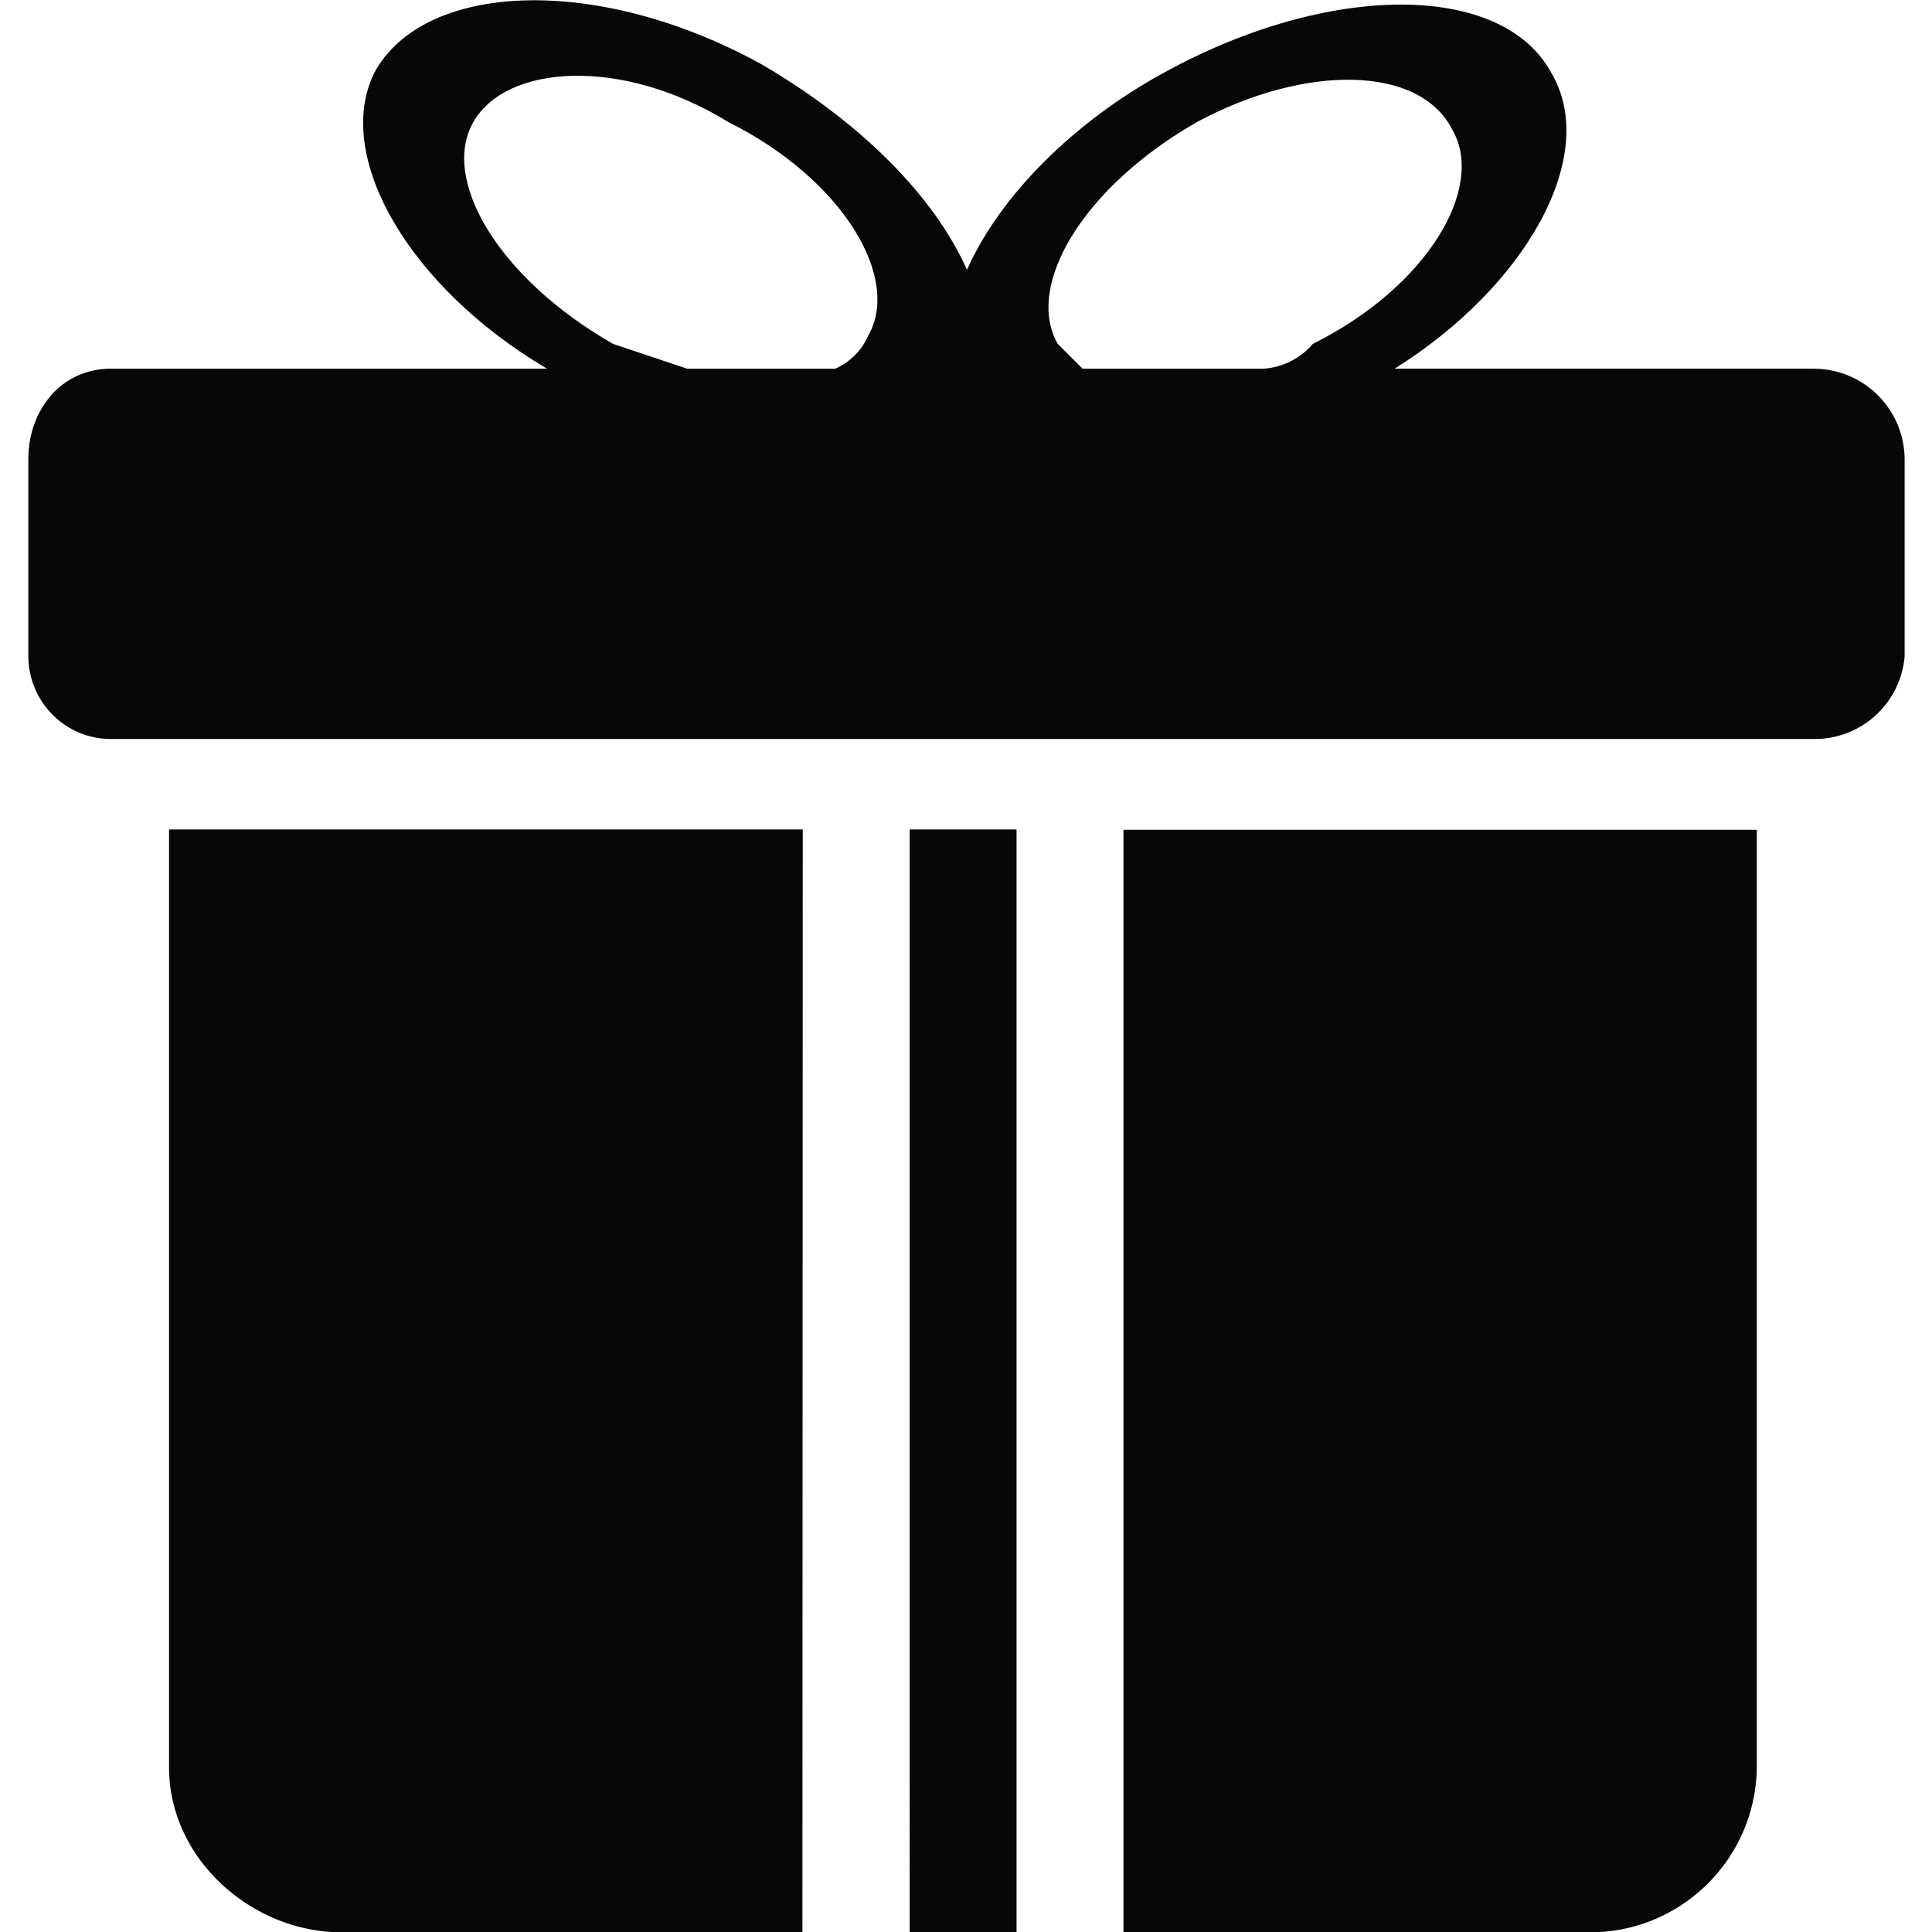
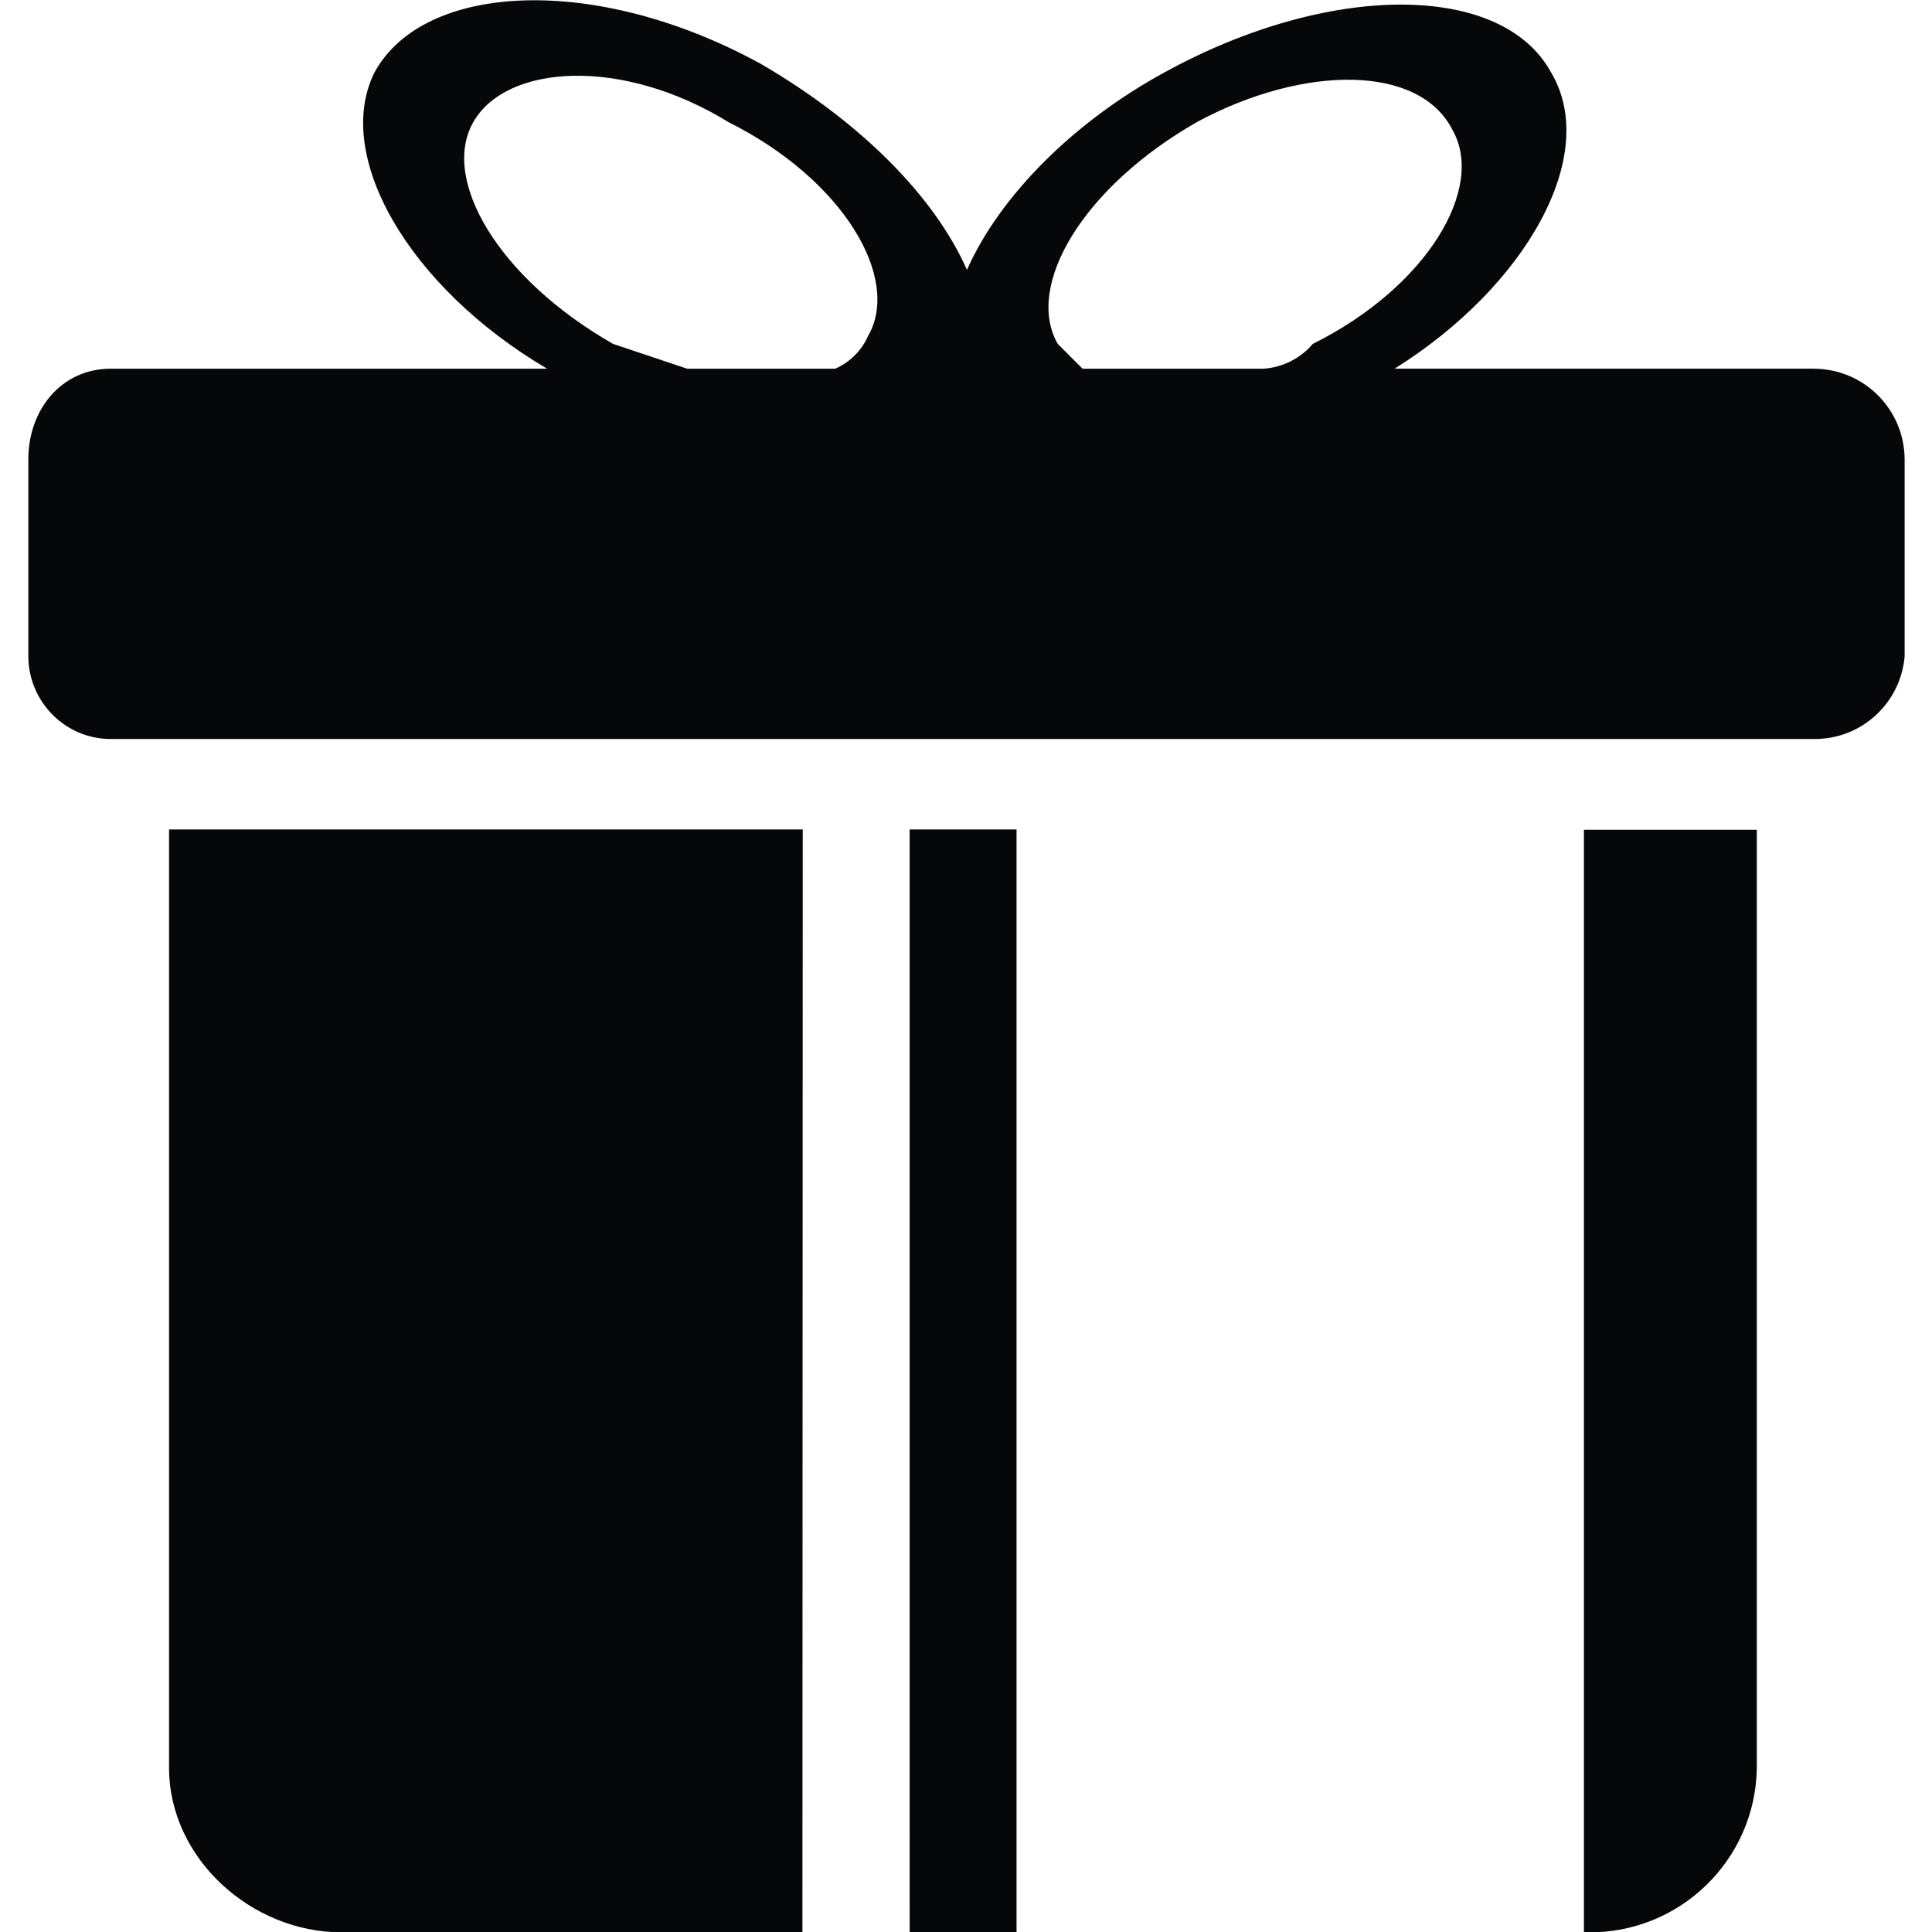
<svg xmlns="http://www.w3.org/2000/svg" version="1.1" id="Livello_1" x="0px" y="0px" viewBox="0 0 600 600" style="enable-background:new 0 0 600 600;" xml:space="preserve">
  <style type="text/css">
	.st0{fill-rule:evenodd;clip-rule:evenodd;fill:#050708;}
</style>
  <g id="Group_128" transform="translate(138 33.604)">
-     <path id="Path_42" class="st0" d="M407.6,224.1v291.3c-0.4,28.6-23.9,51.5-52.6,51.1c-0.4,0-0.7,0-1.1,0H210.9V224.1H407.6   L407.6,224.1z M-21.7-11.1c15.3-28.1,69-30.7,120.1-2.6c30.7,17.9,53.7,40.9,63.9,63.9c10.2-23,33.2-46,61.3-61.3   c51.1-28.1,104.8-28.1,120.1,0c15.3,25.6-7.7,66.4-48.6,92h130.3c15.5,0.1,28,12.6,28.1,28.1v61.3c-1.3,14.6-13.5,25.7-28.1,25.6   h-529c-14.1,0-25.5-11.5-25.6-25.6V109c0-15.3,10.2-28.1,25.6-28.1H31.9C-11.5,55.3-34.5,14.5-21.7-11.1L-21.7-11.1z M9,4.3   c10.2-17.9,46-20.4,79.2,0c35.8,17.9,53.7,48.6,43.4,66.4c-2,4.6-5.7,8.2-10.2,10.2h-46c-7.7-2.6-15.3-5.1-23-7.7   C16.7,52.8-1.2,22.1,9,4.3L9,4.3z M313.1,6.8c-10.2-20.4-46-20.4-79.2-2.6c-35.8,20.4-53.7,51.1-43.4,69l7.7,7.7h56.2   c5.9-0.4,11.5-3.2,15.3-7.7C305.4,55.4,323.3,24.7,313.1,6.8L313.1,6.8z M177.7,566.5h-33.2V224h33.2V566.5z M111.2,566.5H-31.9   c-28.1,0-53.6-23-53.6-51.1V224h196.8L111.2,566.5L111.2,566.5z" />
+     <path id="Path_42" class="st0" d="M407.6,224.1v291.3c-0.4,28.6-23.9,51.5-52.6,51.1c-0.4,0-0.7,0-1.1,0V224.1H407.6   L407.6,224.1z M-21.7-11.1c15.3-28.1,69-30.7,120.1-2.6c30.7,17.9,53.7,40.9,63.9,63.9c10.2-23,33.2-46,61.3-61.3   c51.1-28.1,104.8-28.1,120.1,0c15.3,25.6-7.7,66.4-48.6,92h130.3c15.5,0.1,28,12.6,28.1,28.1v61.3c-1.3,14.6-13.5,25.7-28.1,25.6   h-529c-14.1,0-25.5-11.5-25.6-25.6V109c0-15.3,10.2-28.1,25.6-28.1H31.9C-11.5,55.3-34.5,14.5-21.7-11.1L-21.7-11.1z M9,4.3   c10.2-17.9,46-20.4,79.2,0c35.8,17.9,53.7,48.6,43.4,66.4c-2,4.6-5.7,8.2-10.2,10.2h-46c-7.7-2.6-15.3-5.1-23-7.7   C16.7,52.8-1.2,22.1,9,4.3L9,4.3z M313.1,6.8c-10.2-20.4-46-20.4-79.2-2.6c-35.8,20.4-53.7,51.1-43.4,69l7.7,7.7h56.2   c5.9-0.4,11.5-3.2,15.3-7.7C305.4,55.4,323.3,24.7,313.1,6.8L313.1,6.8z M177.7,566.5h-33.2V224h33.2V566.5z M111.2,566.5H-31.9   c-28.1,0-53.6-23-53.6-51.1V224h196.8L111.2,566.5L111.2,566.5z" />
  </g>
</svg>